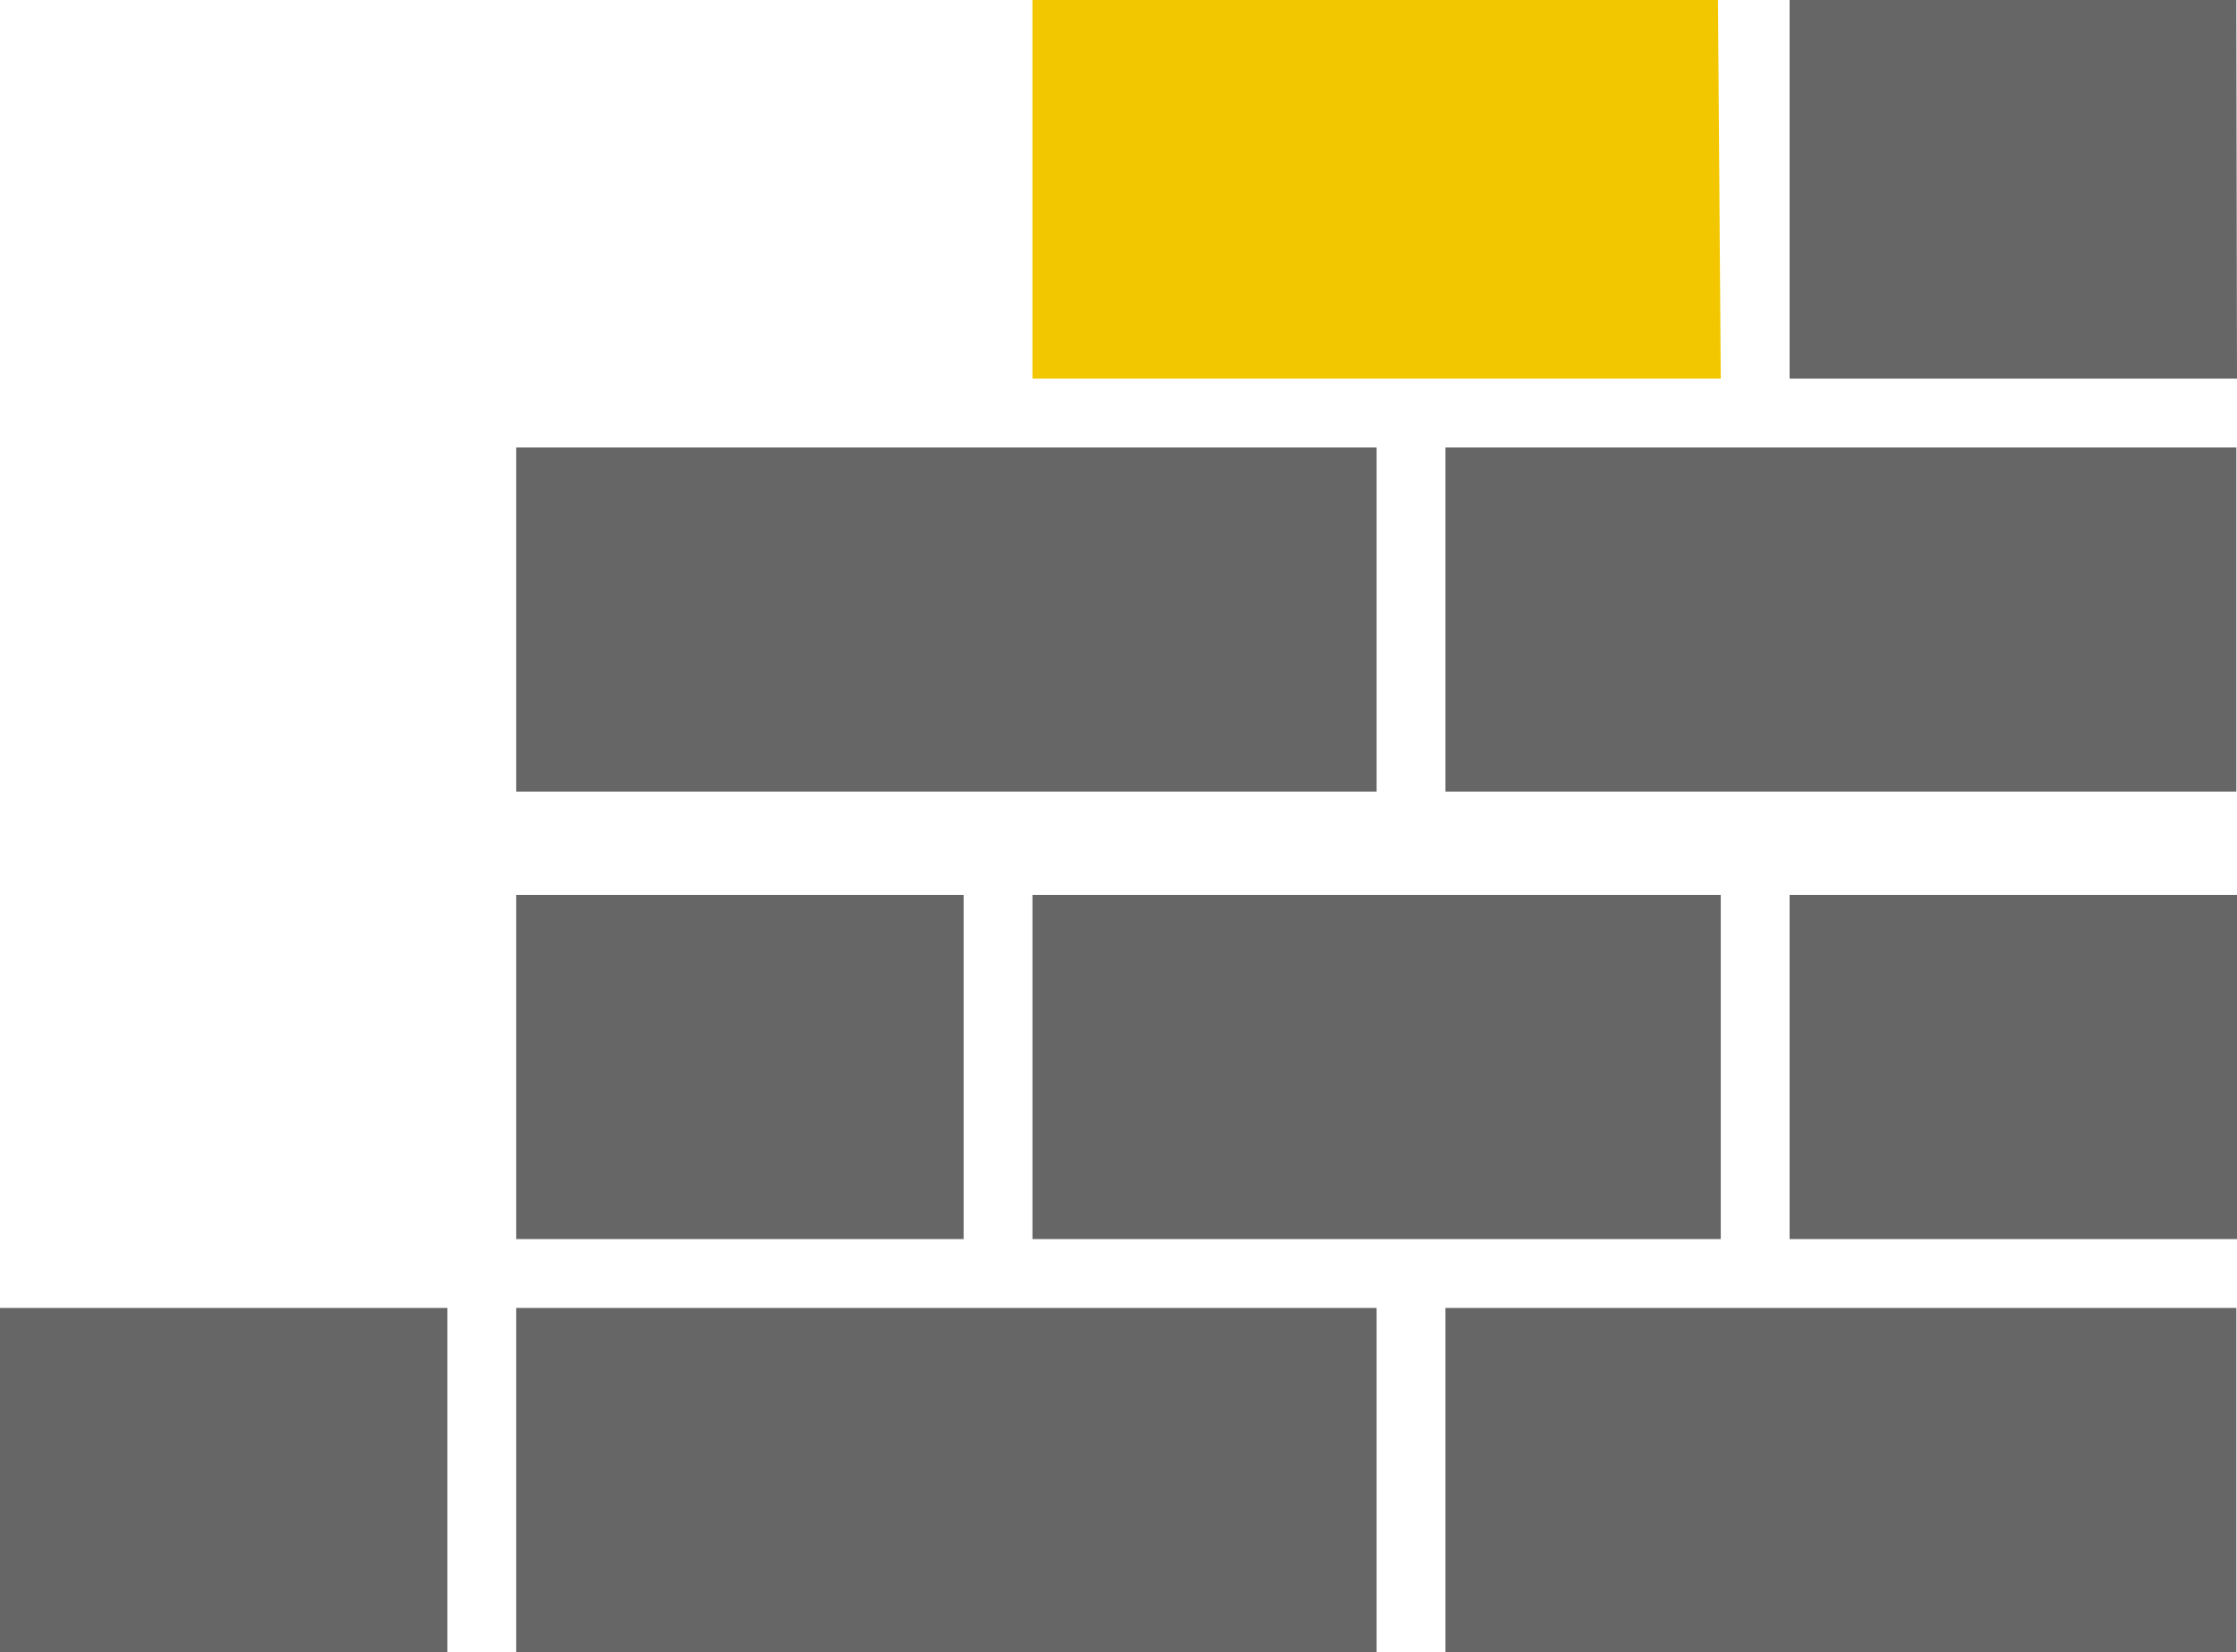
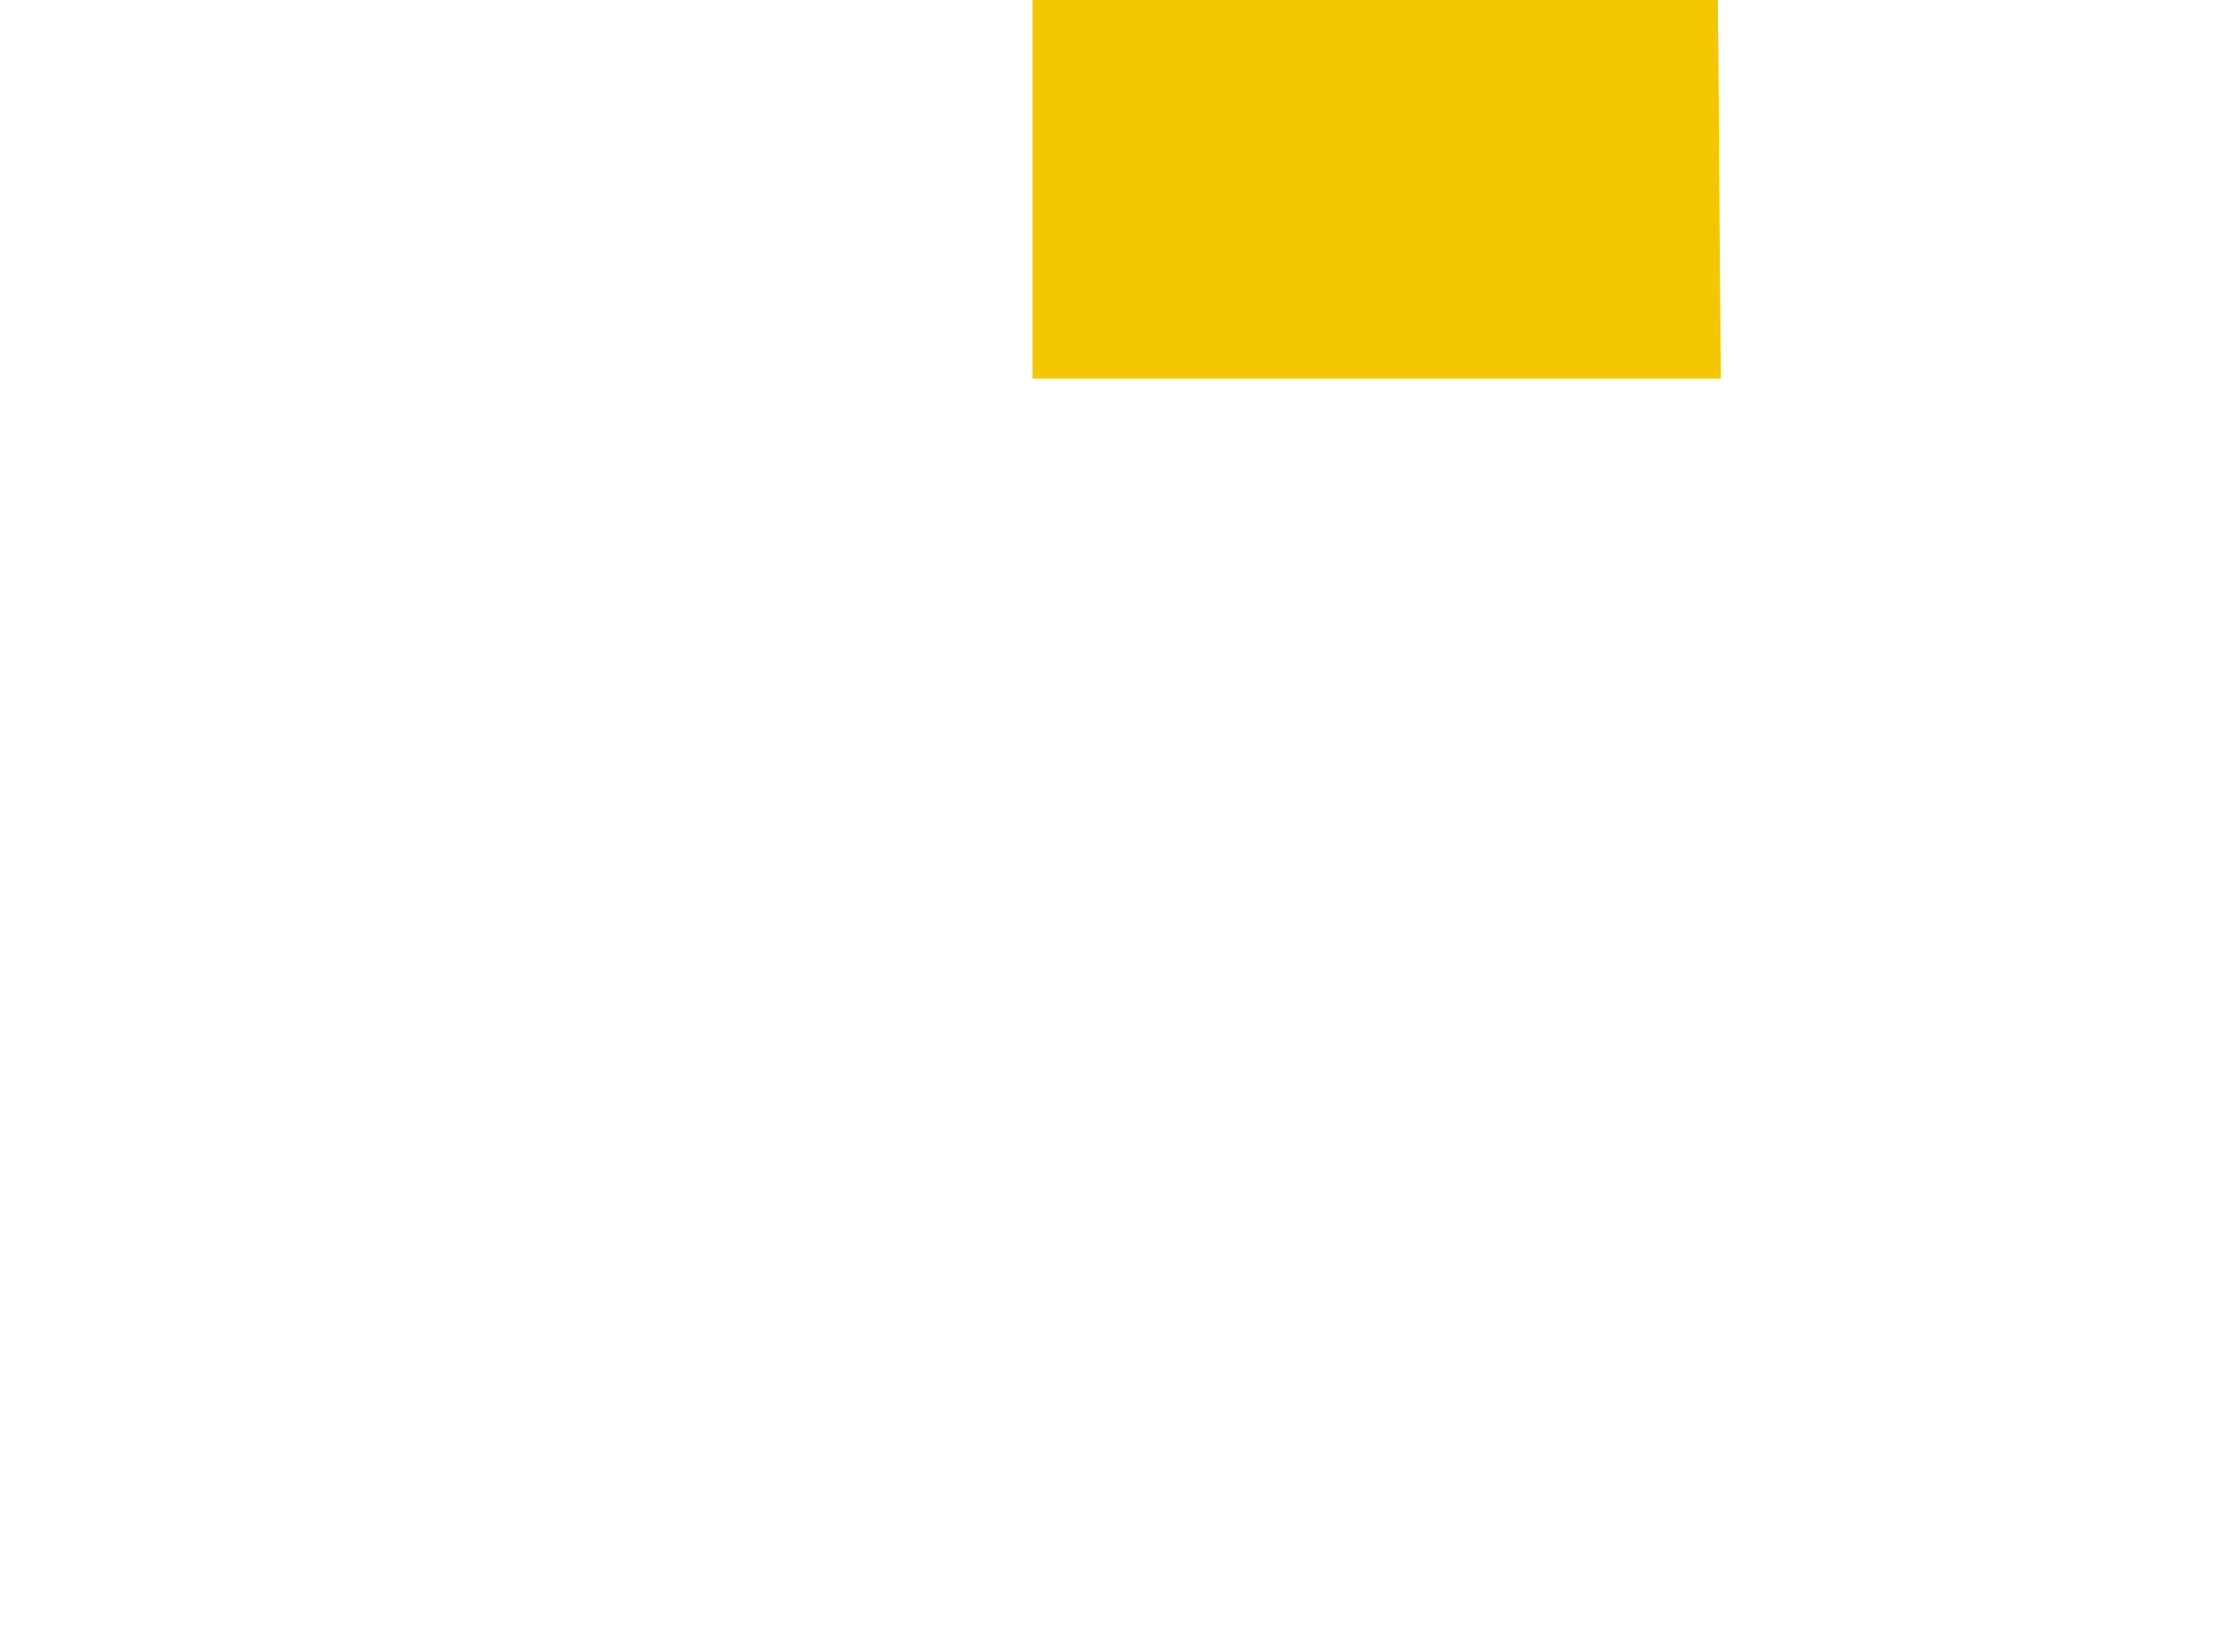
<svg xmlns="http://www.w3.org/2000/svg" id="组_3" data-name="组 3" width="81.25" height="60" viewBox="0 0 65 48">
  <defs>
    <style>
      .cls-1 {
        fill: #666;
      }

      .cls-1, .cls-2 {
        fill-rule: evenodd;
      }

      .cls-2 {
        fill: #f3c700;
      }
    </style>
  </defs>
-   <path id="形状_5" data-name="形状 5" class="cls-1" d="M988.842,323H979v11h13l-0.019-11S990.574,323,988.842,323Zm3.139,38H969v10h22.981s0-1.4,0-3.126V361ZM942,361v7c0,1.725,0,3,0,3h25V361H942Zm0-25v10h25V336H942Zm0,13v10h13V349H942Zm-15.011,12v10H940V361H926.989ZM979,349v10h13V349H979Zm-10-13v10h22.981V336H969Zm-12,13v10h20V349H957Z" transform="translate(-927 -323)" />
  <path id="形状_5_拷贝" data-name="形状 5 拷贝" class="cls-2" d="M957,323v11h20l-0.082-11H957Z" transform="translate(-927 -323)" />
</svg>